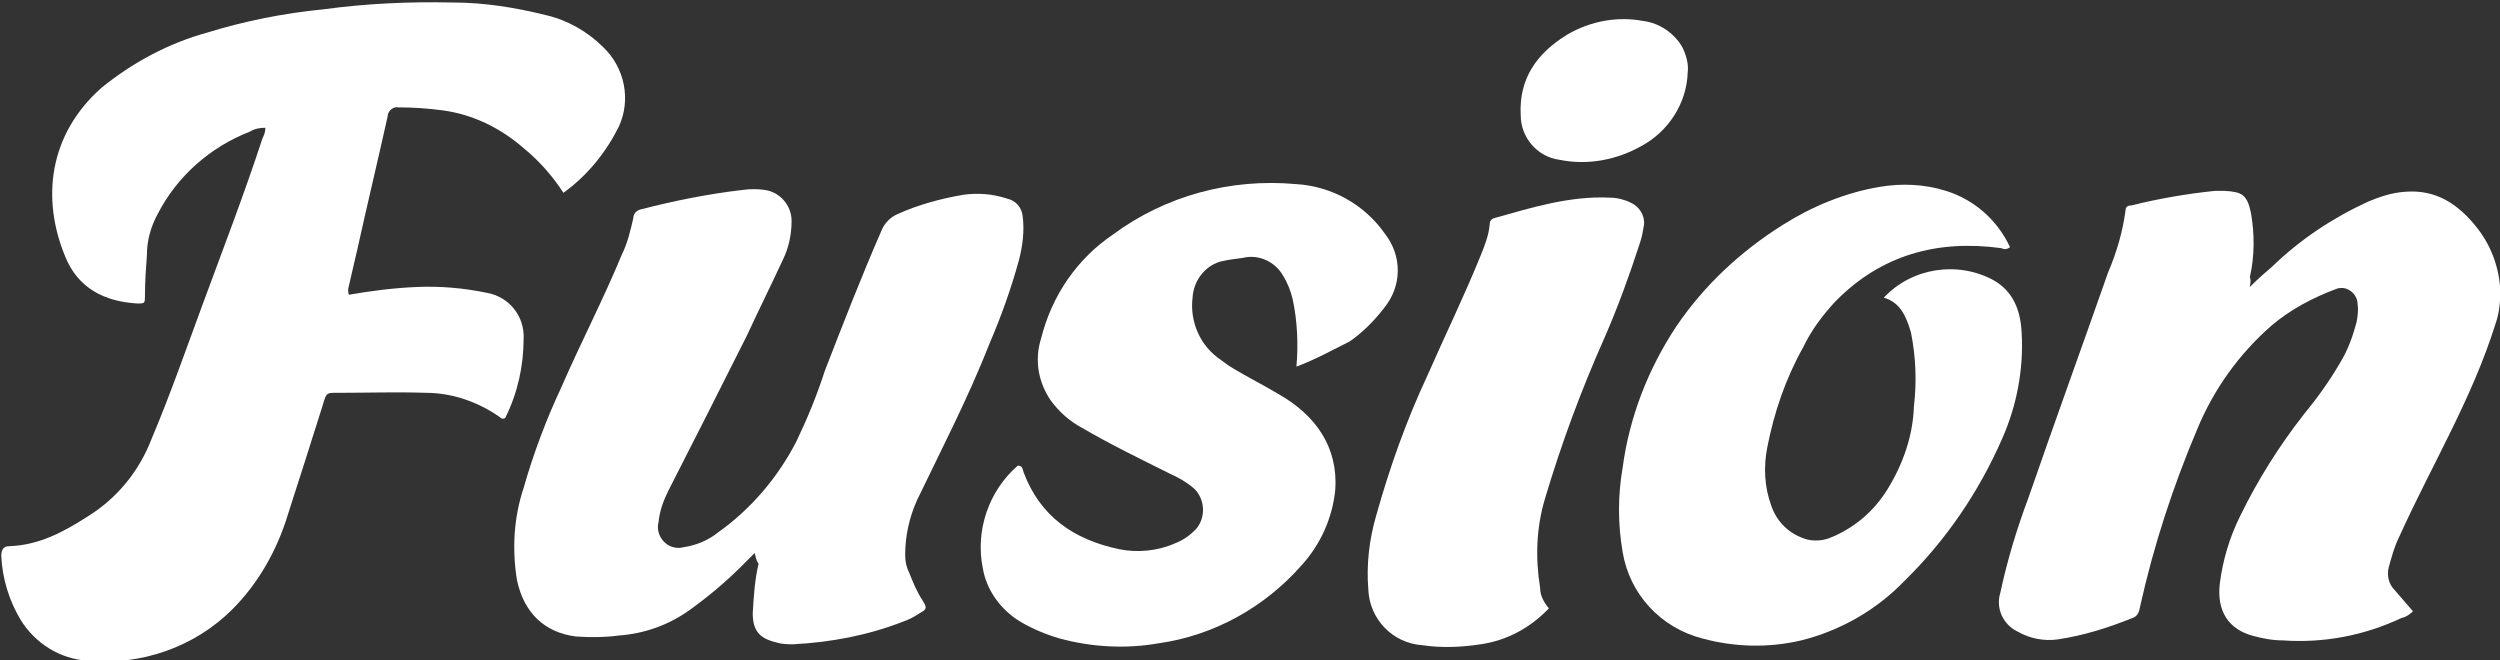
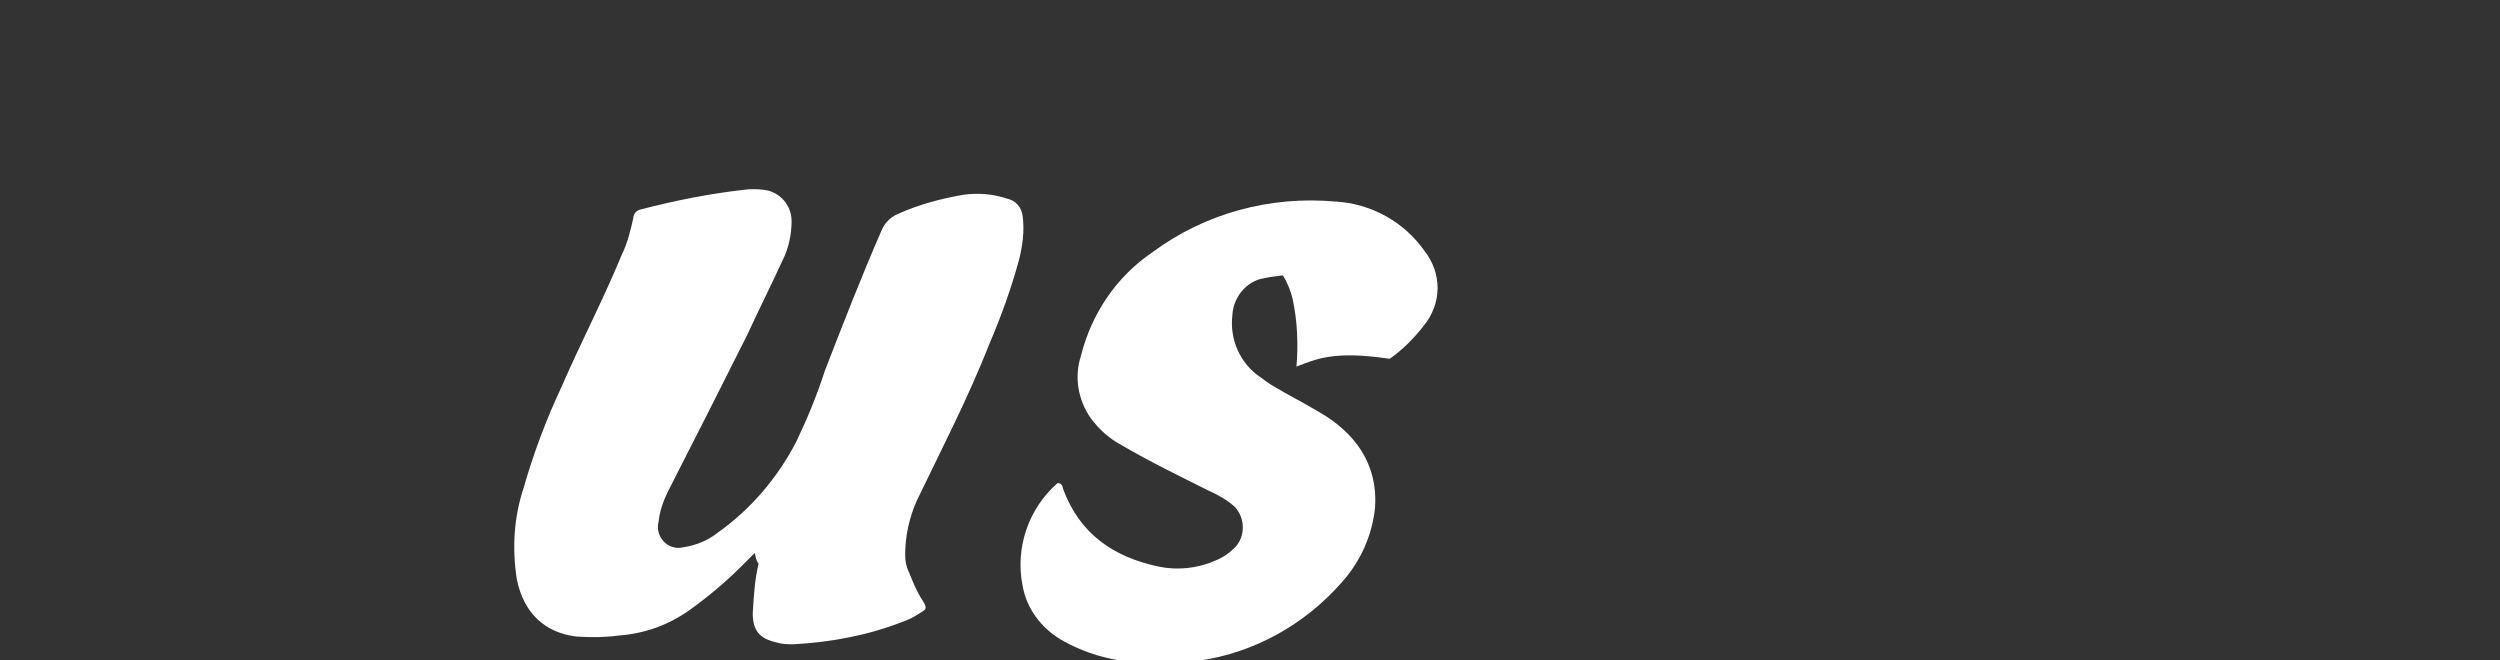
<svg xmlns="http://www.w3.org/2000/svg" version="1.1" id="Layer_1" x="0px" y="0px" viewBox="0 0 257.5 68" style="enable-background:new 0 0 257.5 68;" xml:space="preserve">
  <rect x="0" y="0" width="257.5" height="68" fill="#333333" stroke="none" />
  <style type="text/css">
	.st0{fill:#FFFFFF;}
</style>
  <g>
    <g id="Group_1317" transform="translate(-1971.067 -401.241)">
-       <path id="Path_11" class="st0" d="M2029.1,421.1c-1.1-1.7-2.5-3.3-4.1-4.6c-2.4-2.1-5.3-3.5-8.4-3.9c-1.5-0.2-3-0.3-4.5-0.3    c-0.5-0.1-1,0.3-1.1,0.8c0,0,0,0.1,0,0.1c-1,4.5-2.1,9.1-3.1,13.6c-0.3,1.3-0.6,2.6-0.9,3.9c-0.1,0.3-0.1,0.6,0,0.9    c2.3-0.4,4.6-0.7,7-0.8c2.4-0.1,4.8,0.1,7.2,0.6c2.3,0.4,3.9,2.4,3.8,4.7c0,2.8-0.6,5.6-1.9,8.2c-0.4,0.2-0.5-0.1-0.7-0.2    c-2.2-1.5-4.8-2.4-7.5-2.4c-3-0.1-5.9,0-8.9,0c-1.3,0-1.3-0.1-1.7,1.3c-1.2,3.8-2.4,7.6-3.6,11.3c-1.1,3.6-3,7-5.7,9.7    c-3.9,3.9-9.4,5.8-14.9,5.3c-2.9-0.2-5.4-1.8-6.9-4.2c-1.2-2-1.9-4.3-2-6.6c0-0.6,0.2-1,0.8-1c3-0.1,5.5-1.4,8-3    c3.1-1.9,5.4-4.7,6.7-8.1c1.9-4.5,3.5-9.1,5.2-13.7c2.1-5.7,4.3-11.4,6.2-17.2c0.2-0.4,0.3-0.7,0.3-1.1c-0.6,0-1.1,0.1-1.6,0.4    c-4.1,1.6-7.5,4.6-9.5,8.5c-0.7,1.3-1.1,2.7-1.1,4.2c-0.1,1.4-0.2,2.7-0.2,4.1c0,0.9,0,0.9-0.8,0.9c-3.4-0.2-6.1-1.6-7.4-4.8    c-2.5-6-1.7-12.6,3.7-17.4c3.2-2.6,6.9-4.6,10.9-5.7c3.9-1.2,7.9-2,12-2.4c4.4-0.6,8.8-0.8,13.3-0.7c3.2,0,6.4,0.5,9.6,1.3    c2.2,0.5,4.3,1.7,5.9,3.3c2.2,2.1,2.9,5.4,1.6,8.2C2033.5,416.9,2031.6,419.3,2029.1,421.1z" />
      <path id="Path_12" class="st0" d="M2048.8,458.2c-0.5,0.5-0.9,0.9-1.4,1.4c-1.6,1.6-3.4,3.1-5.2,4.4c-2.2,1.6-4.7,2.5-7.4,2.7    c-1.5,0.2-2.9,0.2-4.4,0.1c-3.2-0.4-5.4-2.4-6.1-5.9c-0.5-3.2-0.3-6.4,0.7-9.4c1-3.5,2.3-7,3.9-10.4c2-4.6,4.3-9,6.2-13.6    c0.6-1.2,0.9-2.5,1.2-3.8c0-0.4,0.3-0.8,0.8-0.9c3.5-0.9,7-1.6,10.5-2c0.7-0.1,1.5-0.1,2.2,0c1.6,0.2,2.8,1.6,2.8,3.2    c0,1.4-0.3,2.8-0.9,4c-1.2,2.6-2.5,5.2-3.7,7.8c-2.7,5.4-5.4,10.7-8.1,16c-0.5,1-0.9,2.1-1,3.2c-0.3,1.1,0.4,2.3,1.5,2.6    c0.4,0.1,0.7,0.1,1.1,0c1.3-0.2,2.5-0.7,3.5-1.5c3.4-2.4,6.2-5.7,8.1-9.4c1.1-2.3,2.1-4.7,2.9-7.2c1.9-4.9,3.8-9.8,5.9-14.6    c0.3-0.7,0.9-1.3,1.6-1.6c2.2-1,4.5-1.6,6.8-2c1.5-0.2,3-0.1,4.5,0.4c0.9,0.2,1.5,0.9,1.6,1.8c0.2,1.5,0,3.1-0.4,4.6    c-0.8,2.9-1.8,5.7-3,8.5c-2.2,5.6-4.9,10.8-7.5,16.2c-0.8,1.8-1.2,3.7-1.2,5.6c0,0.6,0.1,1.2,0.4,1.8c0.4,1,0.8,2,1.4,2.9    c0.5,0.8,0.4,0.9-0.3,1.3c-0.6,0.4-1.2,0.7-1.8,0.9c-3.6,1.4-7.4,2.1-11.2,2.3c-0.6,0-1.2,0-1.8-0.2c-1.7-0.4-2.4-1.2-2.4-3    c0.1-1.7,0.2-3.4,0.6-5.1C2048.9,458.9,2048.9,458.5,2048.8,458.2z" />
-       <path id="Path_13" class="st0" d="M2202.8,430.8c0.9-0.9,1.6-1.5,2.3-2.1c2.9-2.8,6.2-5,9.9-6.7c1.2-0.5,2.4-0.9,3.7-1    c3.3-0.3,5.6,1.3,7.5,3.7c1.5,1.9,2.3,4.2,2.4,6.5c0,1.1-0.1,2.3-0.5,3.4c-2.4,7.7-6.6,14.6-9.9,21.9c-0.5,1-0.8,2.1-1.1,3.2    c-0.2,0.8,0,1.7,0.6,2.3c0.6,0.7,1.2,1.4,1.9,2.2c-0.3,0.3-0.7,0.6-1.2,0.7c-3.8,1.8-8,2.6-12.2,2.3c-1.1,0-2.1-0.2-3.2-0.5    c-2.4-0.7-3.6-2.5-3.3-5.3c0.3-2.4,1-4.8,2.1-7c1.8-3.7,4-7.2,6.5-10.4c1.4-1.7,2.7-3.5,3.8-5.4c0.8-1.3,1.3-2.7,1.7-4.2    c0.1-0.6,0.2-1.2,0.1-1.8c0-0.9-0.7-1.6-1.5-1.7c-0.2,0-0.5,0-0.7,0.1c-2.4,0.9-4.7,2.1-6.7,3.8c-3.3,2.9-5.9,6.5-7.6,10.6    c-2.5,5.9-4.5,12-5.9,18.3c-0.1,0.5-0.2,1-0.8,1.2c-2.5,1-5,1.8-7.7,2.2c-1.4,0.2-2.9-0.1-4.1-0.8c-1.5-0.7-2.3-2.4-1.8-4    c0.7-3.3,1.7-6.6,2.9-9.8c2.7-7.8,5.5-15.5,8.2-23.2c0.9-2.1,1.5-4.2,1.8-6.4c0-0.4,0.3-0.5,0.6-0.5c2.8-0.7,5.7-1.2,8.6-1.5    c0.3,0,0.7,0,1,0c1.8,0.1,2.3,0.4,2.7,2.2c0.4,2.2,0.4,4.5-0.1,6.7C2202.9,430,2202.9,430.2,2202.8,430.8z" />
-       <path id="Path_14" class="st0" d="M2165.1,431.9c2.9-3.1,7.6-3.8,11.3-1.8c2.1,1.2,2.8,3.2,2.9,5.5c0.2,3.7-0.5,7.4-2,10.8    c-2.4,5.5-5.8,10.5-10.1,14.7c-2.9,3-6.6,5.1-10.6,6.1c-3.4,0.8-6.9,0.7-10.2-0.2c-4.3-1.1-7.5-4.6-8.2-8.9    c-0.5-2.9-0.5-5.8,0-8.7c0.7-5.2,2.6-10.1,5.5-14.5c2.9-4.3,6.7-7.8,11-10.5c3-1.9,6.4-3.3,9.9-3.9c2.3-0.4,4.7-0.3,6.9,0.4    c2.9,0.9,5.3,3,6.6,5.8c-0.4,0.3-0.7,0.2-0.9,0.1c-6.6-0.9-12.4,0.7-17.1,5.5c-1.3,1.4-2.5,3-3.3,4.7c-1.8,3.2-3,6.7-3.7,10.3    c-0.4,2-0.3,4.1,0.4,6c0.5,1.5,1.6,2.7,3.1,3.3c0.9,0.4,1.9,0.4,2.8,0.1c2.6-1,4.7-2.8,6.1-5.1c1.6-2.6,2.6-5.5,2.7-8.5    c0.3-2.5,0.2-5.1-0.3-7.6C2167.4,433.8,2166.8,432.4,2165.1,431.9z" />
-       <path id="Path_15" class="st0" d="M2104.6,439c0.2-2.3,0.1-4.7-0.4-7c-0.2-0.8-0.5-1.6-1-2.4c-0.8-1.4-2.5-2.2-4.1-1.8    c-0.8,0.1-1.6,0.2-2.4,0.4c-1.6,0.5-2.7,2-2.8,3.7c-0.3,2.5,0.8,5,2.9,6.4c0.4,0.3,0.8,0.6,1.3,0.9c1.5,0.9,3.1,1.7,4.6,2.6    c3.9,2.2,6.2,5.5,5.9,9.9c-0.3,2.9-1.5,5.6-3.5,7.8c-3.8,4.3-9,7.2-14.7,8c-3.4,0.6-6.9,0.4-10.2-0.5c-1.4-0.4-2.8-1-4-1.7    c-2-1.2-3.5-3.2-3.9-5.5c-0.8-3.9,0.6-8,3.6-10.6c0.5,0,0.5,0.4,0.6,0.7c1.7,4.5,5.1,6.9,9.8,7.9c1.9,0.4,4,0.2,5.8-0.6    c0.8-0.3,1.5-0.8,2.1-1.4c1.1-1.2,1-3.1-0.1-4.2c-0.8-0.7-1.7-1.2-2.6-1.6c-3-1.5-6.1-3-9-4.7c-1.3-0.7-2.3-1.6-3.2-2.8    c-1.3-1.9-1.7-4.2-1-6.4c1.1-4.4,3.7-8.2,7.4-10.7c5.4-4,12.1-5.8,18.8-5.2c3.7,0.2,7.1,2.1,9.2,5.1c1.8,2.3,1.8,5.4-0.1,7.7    c-1,1.3-2.2,2.5-3.5,3.4C2108.3,437.3,2106.5,438.3,2104.6,439z" />
-       <path id="Path_16" class="st0" d="M2130.6,463.9c-1.9,2-4.3,3.3-7,3.7c-2,0.3-4,0.4-6,0.1c-3.1-0.2-5.5-2.7-5.6-5.8    c-0.2-2.5,0.1-5.1,0.8-7.5c1.4-5,3.1-9.8,5.3-14.5c1.8-4.1,3.8-8.2,5.5-12.4c0.4-1,0.8-2,0.9-3.1c0-0.3,0.1-0.6,0.5-0.7    c3.9-1.1,7.8-2.3,11.9-2.1c0.7,0,1.5,0.2,2.1,0.5c0.9,0.4,1.5,1.3,1.4,2.3c-0.1,0.6-0.2,1.2-0.4,1.8c-1.1,3.4-2.3,6.7-3.7,9.9    c-2.4,5.4-4.4,10.8-6.1,16.5c-0.9,3-1,6.1-0.5,9.2C2129.7,462.6,2130.1,463.3,2130.6,463.9z" />
-       <path id="Path_17" class="st0" d="M2144.9,408.7c-0.1,3.2-2,6.1-4.8,7.6c-2.5,1.4-5.5,2-8.4,1.4c-2.3-0.3-4-2.3-4-4.6    c-0.2-3.8,1.7-6.4,4.8-8.3c2.4-1.4,5.2-1.9,7.8-1.4c1.7,0.2,3.3,1.3,4.1,2.8C2144.8,407.1,2145,407.9,2144.9,408.7z" />
+       <path id="Path_15" class="st0" d="M2104.6,439c0.2-2.3,0.1-4.7-0.4-7c-0.2-0.8-0.5-1.6-1-2.4c-0.8,0.1-1.6,0.2-2.4,0.4c-1.6,0.5-2.7,2-2.8,3.7c-0.3,2.5,0.8,5,2.9,6.4c0.4,0.3,0.8,0.6,1.3,0.9c1.5,0.9,3.1,1.7,4.6,2.6    c3.9,2.2,6.2,5.5,5.9,9.9c-0.3,2.9-1.5,5.6-3.5,7.8c-3.8,4.3-9,7.2-14.7,8c-3.4,0.6-6.9,0.4-10.2-0.5c-1.4-0.4-2.8-1-4-1.7    c-2-1.2-3.5-3.2-3.9-5.5c-0.8-3.9,0.6-8,3.6-10.6c0.5,0,0.5,0.4,0.6,0.7c1.7,4.5,5.1,6.9,9.8,7.9c1.9,0.4,4,0.2,5.8-0.6    c0.8-0.3,1.5-0.8,2.1-1.4c1.1-1.2,1-3.1-0.1-4.2c-0.8-0.7-1.7-1.2-2.6-1.6c-3-1.5-6.1-3-9-4.7c-1.3-0.7-2.3-1.6-3.2-2.8    c-1.3-1.9-1.7-4.2-1-6.4c1.1-4.4,3.7-8.2,7.4-10.7c5.4-4,12.1-5.8,18.8-5.2c3.7,0.2,7.1,2.1,9.2,5.1c1.8,2.3,1.8,5.4-0.1,7.7    c-1,1.3-2.2,2.5-3.5,3.4C2108.3,437.3,2106.5,438.3,2104.6,439z" />
    </g>
  </g>
</svg>